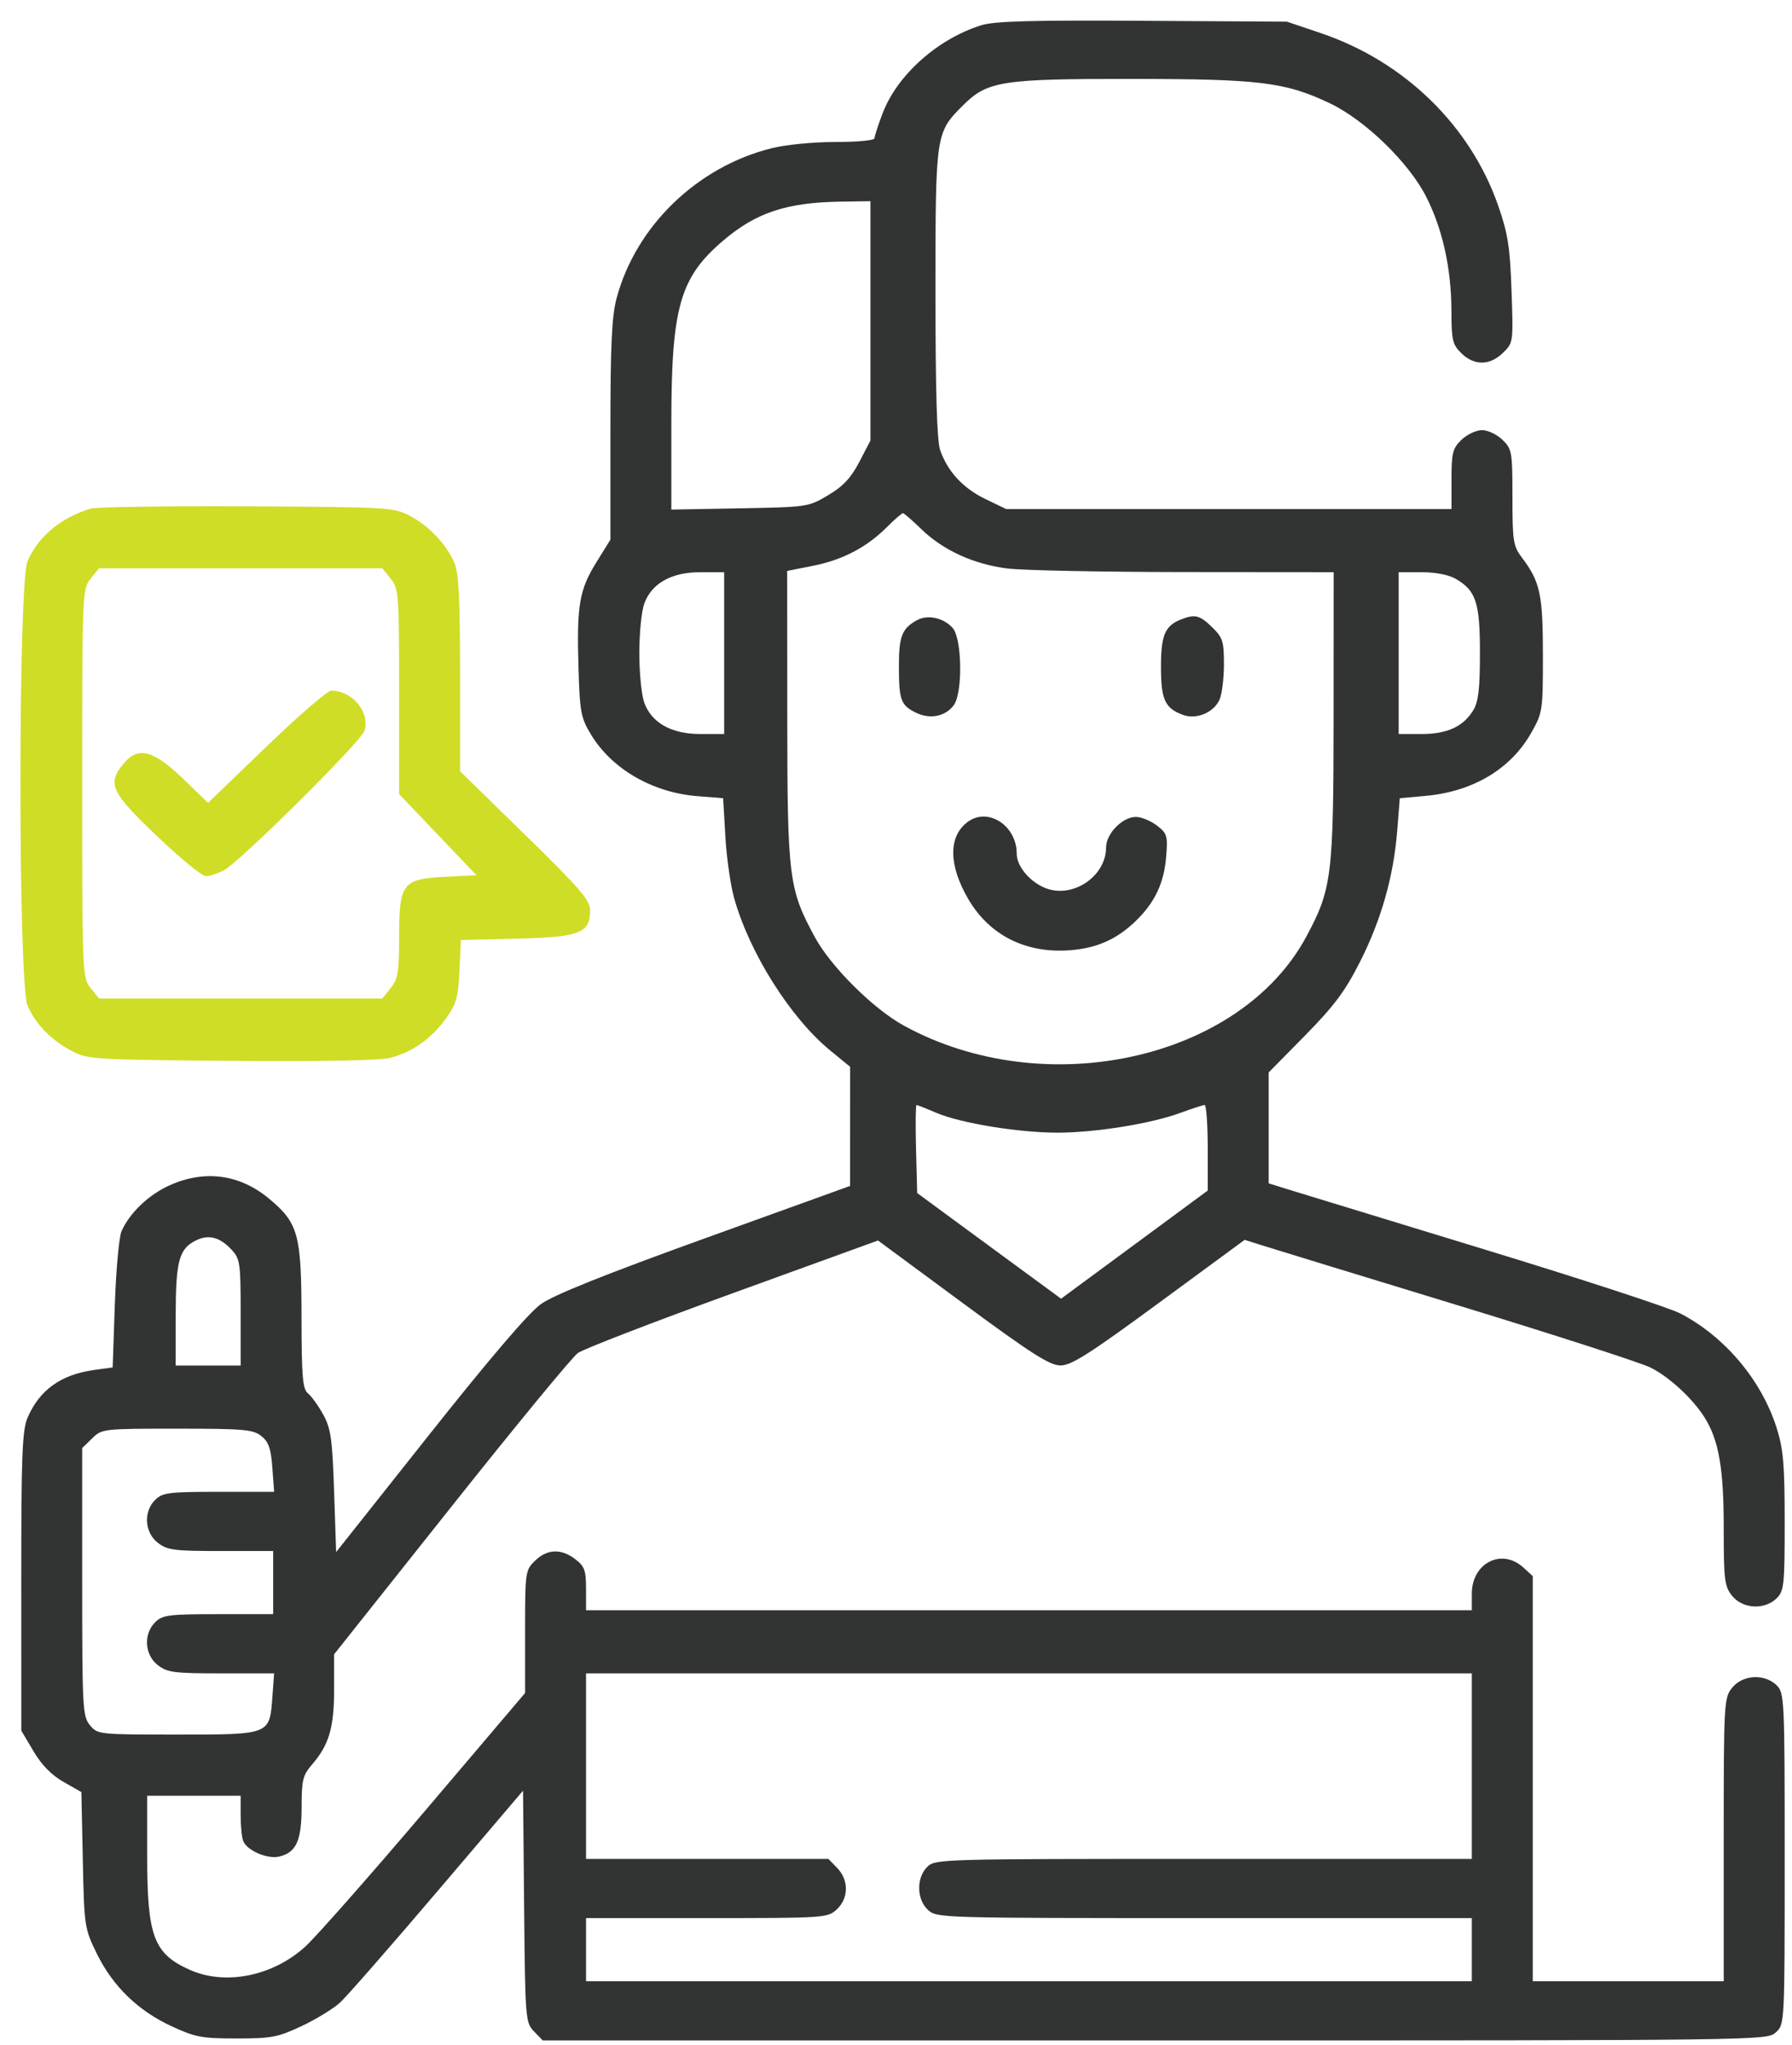
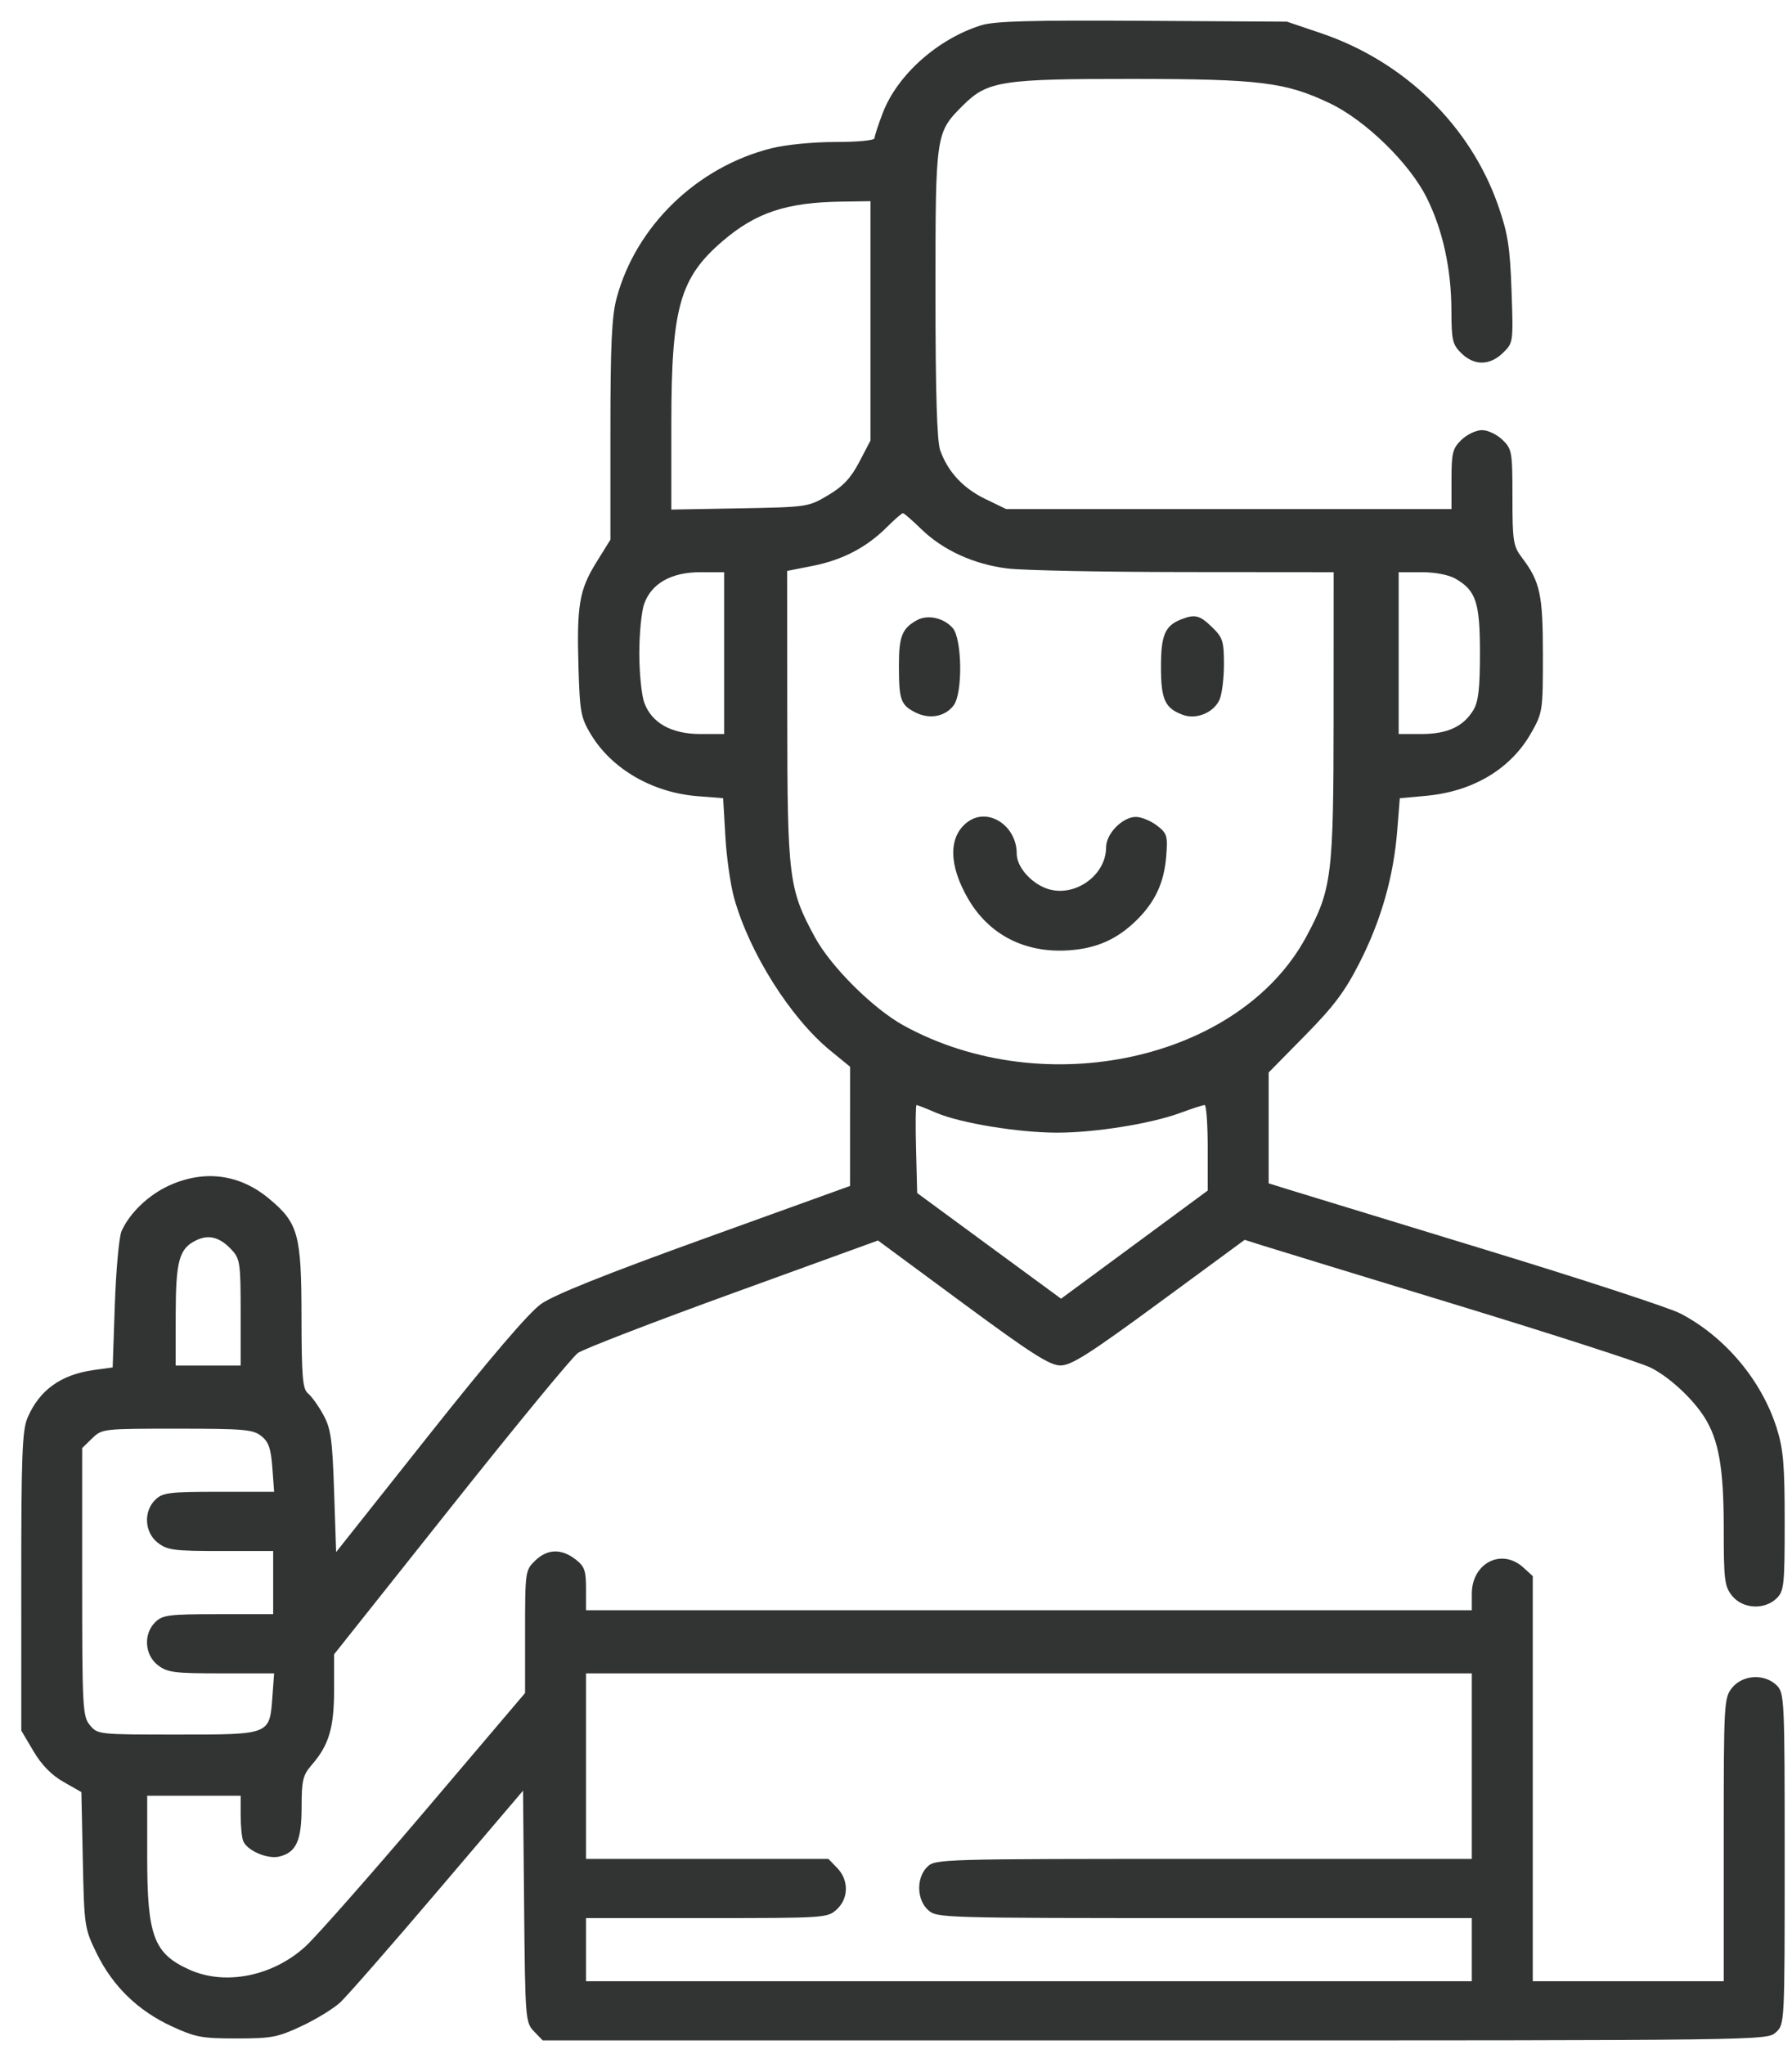
<svg xmlns="http://www.w3.org/2000/svg" width="71" height="81" viewBox="0 0 71 81" fill="none">
  <path fill-rule="evenodd" clip-rule="evenodd" d="M38.88 1C37.164 1.533 35.56 2.957 34.979 4.465C34.797 4.937 34.649 5.391 34.649 5.474C34.649 5.56 33.986 5.624 33.102 5.624C32.215 5.624 31.135 5.73 30.567 5.872C27.618 6.61 25.197 8.952 24.431 11.806C24.238 12.524 24.185 13.67 24.185 17.05V21.375L23.628 22.272C22.95 23.366 22.847 23.972 22.92 26.445C22.972 28.206 23.014 28.431 23.417 29.096C24.245 30.464 25.86 31.396 27.643 31.535L28.651 31.614L28.738 33.118C28.785 33.946 28.941 35.044 29.084 35.56C29.686 37.729 31.315 40.314 32.895 41.608L33.683 42.253L33.681 44.613L33.68 46.972L27.926 49.048C23.951 50.483 21.944 51.287 21.433 51.65C20.95 51.994 19.419 53.783 17.006 56.824L13.318 61.473L13.237 59.069C13.168 56.991 13.109 56.578 12.806 56.028C12.614 55.679 12.342 55.301 12.203 55.189C11.99 55.017 11.949 54.535 11.946 52.151C11.942 48.881 11.82 48.44 10.654 47.471C9.492 46.505 8.102 46.322 6.711 46.951C5.887 47.324 5.141 48.036 4.816 48.761C4.718 48.981 4.598 50.285 4.55 51.66L4.464 54.16L3.723 54.262C2.414 54.444 1.563 55.054 1.091 56.153C0.88 56.642 0.841 57.659 0.843 62.639L0.844 68.545L1.325 69.358C1.646 69.903 2.04 70.306 2.515 70.576L3.224 70.98L3.281 73.67C3.336 76.302 3.348 76.383 3.835 77.377C4.468 78.668 5.468 79.64 6.798 80.254C7.74 80.69 7.997 80.738 9.374 80.738C10.758 80.738 11.002 80.692 11.95 80.248C12.525 79.978 13.214 79.556 13.48 79.31C13.747 79.064 15.485 77.076 17.344 74.893L20.723 70.924L20.766 75.511C20.808 79.966 20.819 80.108 21.156 80.457L21.504 80.816H45.755C69.937 80.816 70.006 80.816 70.358 80.498C70.709 80.18 70.71 80.166 70.71 73.619C70.71 67.268 70.7 67.05 70.388 66.747C69.909 66.282 69.047 66.33 68.629 66.846C68.305 67.246 68.295 67.43 68.295 72.865V78.472H64.512H60.729V70.448V62.425L60.356 62.085C59.499 61.303 58.314 61.905 58.314 63.123V63.777H40.766H23.219V62.929C23.219 62.198 23.16 62.035 22.794 61.756C22.232 61.326 21.682 61.347 21.199 61.816C20.813 62.19 20.804 62.258 20.804 64.628V67.056L16.851 71.709C14.677 74.267 12.543 76.687 12.11 77.086C10.827 78.267 8.937 78.652 7.522 78.021C6.094 77.384 5.832 76.692 5.832 73.552V71.124H7.683H9.535V71.893C9.535 72.316 9.58 72.776 9.635 72.915C9.785 73.297 10.598 73.647 11.066 73.533C11.74 73.369 11.95 72.903 11.95 71.57C11.95 70.513 11.999 70.31 12.354 69.9C13.035 69.114 13.237 68.432 13.237 66.922V65.523L17.866 59.699C20.412 56.495 22.675 53.745 22.897 53.588C23.118 53.43 25.884 52.363 29.043 51.217L34.787 49.133L38.139 51.606C40.861 53.614 41.589 54.08 42.014 54.082C42.443 54.084 43.15 53.635 45.926 51.596L49.315 49.107L49.991 49.321C50.363 49.439 53.818 50.497 57.67 51.672C61.522 52.847 64.999 53.97 65.397 54.167C66.127 54.529 67.054 55.383 67.528 56.129C68.098 57.028 68.295 58.151 68.295 60.502C68.295 62.587 68.326 62.834 68.629 63.209C69.047 63.725 69.909 63.773 70.388 63.308C70.685 63.019 70.71 62.787 70.71 60.276C70.71 58.005 70.657 57.391 70.391 56.552C69.789 54.662 68.345 52.946 66.581 52.025C66.151 51.8 62.649 50.655 58.797 49.481C54.945 48.306 51.45 47.238 51.029 47.107L50.265 46.869V44.673V42.478L51.705 41.015C52.859 39.843 53.292 39.263 53.88 38.103C54.727 36.433 55.215 34.713 55.359 32.893L55.461 31.615L56.489 31.522C58.353 31.353 59.846 30.465 60.657 29.045C61.121 28.231 61.131 28.164 61.131 25.946C61.131 23.549 61.022 23.04 60.301 22.088C59.955 21.631 59.924 21.436 59.924 19.697C59.924 17.895 59.905 17.785 59.529 17.42C59.311 17.209 58.946 17.036 58.716 17.036C58.487 17.036 58.122 17.209 57.904 17.42C57.554 17.759 57.509 17.939 57.509 18.983V20.162H48.686H39.864L39.04 19.764C38.156 19.336 37.552 18.684 37.251 17.833C37.122 17.466 37.064 15.538 37.064 11.614C37.064 5.279 37.067 5.258 38.155 4.173C39.124 3.209 39.674 3.122 44.861 3.126C49.912 3.129 50.922 3.253 52.679 4.086C54.085 4.752 55.831 6.448 56.517 7.813C57.161 9.092 57.503 10.649 57.506 12.314C57.509 13.48 57.549 13.649 57.904 13.995C58.414 14.49 59.025 14.483 59.547 13.977C59.958 13.578 59.96 13.561 59.888 11.515C59.827 9.78 59.743 9.247 59.358 8.141C58.25 4.968 55.641 2.432 52.334 1.313L50.989 0.858L45.274 0.824C40.848 0.797 39.406 0.837 38.88 1ZM34.488 12.709V17.449L34.045 18.297C33.713 18.933 33.405 19.262 32.811 19.614C32.025 20.081 31.999 20.084 29.309 20.134L26.599 20.183V16.766C26.599 12.18 26.933 11 28.641 9.54C29.951 8.42 31.163 8.018 33.321 7.986L34.488 7.969V12.709ZM36.5 20.955C37.36 21.792 38.579 22.349 39.912 22.516C40.515 22.592 43.67 22.655 46.924 22.658L52.84 22.663L52.838 28.33C52.835 34.699 52.771 35.216 51.751 37.108C49.123 41.98 41.387 43.684 35.806 40.619C34.598 39.956 32.923 38.291 32.288 37.123C31.251 35.216 31.196 34.779 31.192 28.383L31.188 22.613L32.207 22.411C33.383 22.178 34.336 21.68 35.135 20.882C35.443 20.574 35.731 20.323 35.776 20.326C35.82 20.327 36.146 20.611 36.5 20.955ZM28.692 25.868V29.073H27.75C26.597 29.073 25.81 28.629 25.522 27.817C25.416 27.519 25.33 26.642 25.33 25.868C25.33 25.094 25.416 24.218 25.522 23.92C25.81 23.108 26.597 22.663 27.75 22.663H28.692V25.868ZM57.664 22.919C58.481 23.388 58.636 23.858 58.636 25.868C58.636 27.279 58.576 27.794 58.373 28.129C57.976 28.781 57.34 29.073 56.317 29.073H55.416V25.868V22.663H56.317C56.862 22.663 57.394 22.765 57.664 22.919ZM36.339 24.56C35.742 24.884 35.615 25.199 35.615 26.354C35.615 27.726 35.685 27.925 36.277 28.222C36.837 28.503 37.464 28.381 37.792 27.926C38.149 27.43 38.118 25.301 37.748 24.876C37.396 24.473 36.762 24.33 36.339 24.56ZM46.798 24.532C46.156 24.784 45.998 25.156 45.998 26.415C45.998 27.709 46.155 28.052 46.867 28.314C47.393 28.509 48.075 28.232 48.312 27.726C48.412 27.513 48.494 26.879 48.494 26.318C48.494 25.398 48.447 25.252 48.023 24.84C47.533 24.364 47.345 24.317 46.798 24.532ZM38.337 32.556C37.567 33.13 37.58 34.276 38.371 35.622C39.208 37.045 40.639 37.765 42.374 37.638C43.453 37.559 44.251 37.205 45.006 36.472C45.763 35.737 46.125 34.964 46.207 33.904C46.27 33.1 46.24 33.004 45.833 32.693C45.59 32.508 45.217 32.356 45.004 32.356C44.474 32.356 43.825 33.019 43.824 33.56C43.823 34.717 42.493 35.605 41.413 35.171C40.793 34.921 40.283 34.308 40.283 33.812C40.283 32.694 39.141 31.957 38.337 32.556ZM37.092 44.074C38.044 44.483 40.354 44.862 41.893 44.862C43.393 44.862 45.608 44.506 46.764 44.079C47.228 43.908 47.663 43.767 47.729 43.767C47.795 43.767 47.85 44.53 47.85 45.461V47.155L44.945 49.297L42.04 51.438L39.189 49.346L36.339 47.253L36.294 45.51C36.269 44.552 36.278 43.767 36.313 43.767C36.349 43.767 36.7 43.905 37.092 44.074ZM9.172 49.495C9.51 49.855 9.535 50.023 9.535 51.983V54.085H8.247H6.959L6.961 52.092C6.964 49.939 7.095 49.456 7.767 49.128C8.268 48.883 8.708 48.998 9.172 49.495ZM10.35 56.875C10.642 57.105 10.733 57.364 10.79 58.126L10.861 59.087H8.669C6.691 59.087 6.444 59.118 6.154 59.4C5.675 59.865 5.725 60.702 6.256 61.108C6.635 61.398 6.9 61.432 8.751 61.432H10.823V62.683V63.933H8.649C6.691 63.933 6.444 63.964 6.154 64.246C5.675 64.712 5.725 65.548 6.256 65.954C6.636 66.244 6.9 66.278 8.771 66.278H10.861L10.791 67.221C10.68 68.715 10.715 68.701 7.019 68.701C3.906 68.701 3.868 68.697 3.564 68.332C3.274 67.985 3.256 67.648 3.256 62.658V57.353L3.651 56.97C4.042 56.59 4.078 56.586 7.014 56.586C9.663 56.586 10.021 56.617 10.35 56.875ZM58.314 69.952V73.626H47.689C37.278 73.626 37.057 73.632 36.742 73.938C36.299 74.368 36.314 75.238 36.772 75.652C37.119 75.966 37.279 75.97 47.719 75.97H58.314V77.221V78.472H40.766H23.219V77.221V75.97H27.998C32.683 75.97 32.784 75.964 33.149 75.63C33.627 75.195 33.637 74.468 33.172 73.987L32.822 73.626H28.02H23.219V69.952V66.278H40.766H58.314V69.952Z" fill="#323433" />
-   <path fill-rule="evenodd" clip-rule="evenodd" d="M3.577 20.148C2.403 20.508 1.51 21.256 1.091 22.229C0.716 23.102 0.716 38.953 1.091 39.826C1.408 40.563 2.032 41.202 2.854 41.633C3.473 41.957 3.713 41.972 9.167 42.017C12.76 42.046 15.065 42.003 15.462 41.9C16.336 41.671 17.086 41.142 17.658 40.353C18.081 39.768 18.154 39.515 18.203 38.455L18.261 37.231L20.482 37.178C22.977 37.117 23.38 36.961 23.38 36.055C23.38 35.653 22.992 35.203 20.804 33.064L18.228 30.547V26.678C18.228 23.786 18.173 22.683 18.011 22.307C17.69 21.563 16.987 20.819 16.236 20.429C15.59 20.094 15.414 20.084 9.776 20.054C6.589 20.038 3.799 20.08 3.577 20.148ZM15.479 22.919C15.798 23.312 15.813 23.521 15.813 27.392V31.452L17.346 33.059L18.879 34.666L17.651 34.727C15.944 34.81 15.813 34.981 15.813 37.12C15.813 38.505 15.768 38.779 15.479 39.135L15.146 39.547H9.535H3.923L3.59 39.135C3.263 38.731 3.256 38.576 3.256 31.027C3.256 23.478 3.263 23.323 3.59 22.919L3.923 22.508H9.535H15.146L15.479 22.919ZM10.552 29.576L8.244 31.797L7.235 30.826C6.057 29.693 5.458 29.55 4.878 30.267C4.244 31.049 4.397 31.374 6.211 33.108C7.128 33.984 8.001 34.701 8.151 34.701C8.301 34.701 8.619 34.601 8.858 34.479C9.48 34.161 14.303 29.379 14.44 28.944C14.671 28.211 13.96 27.354 13.121 27.354C12.977 27.354 11.821 28.354 10.552 29.576Z" fill="#CFDD26" />
</svg>